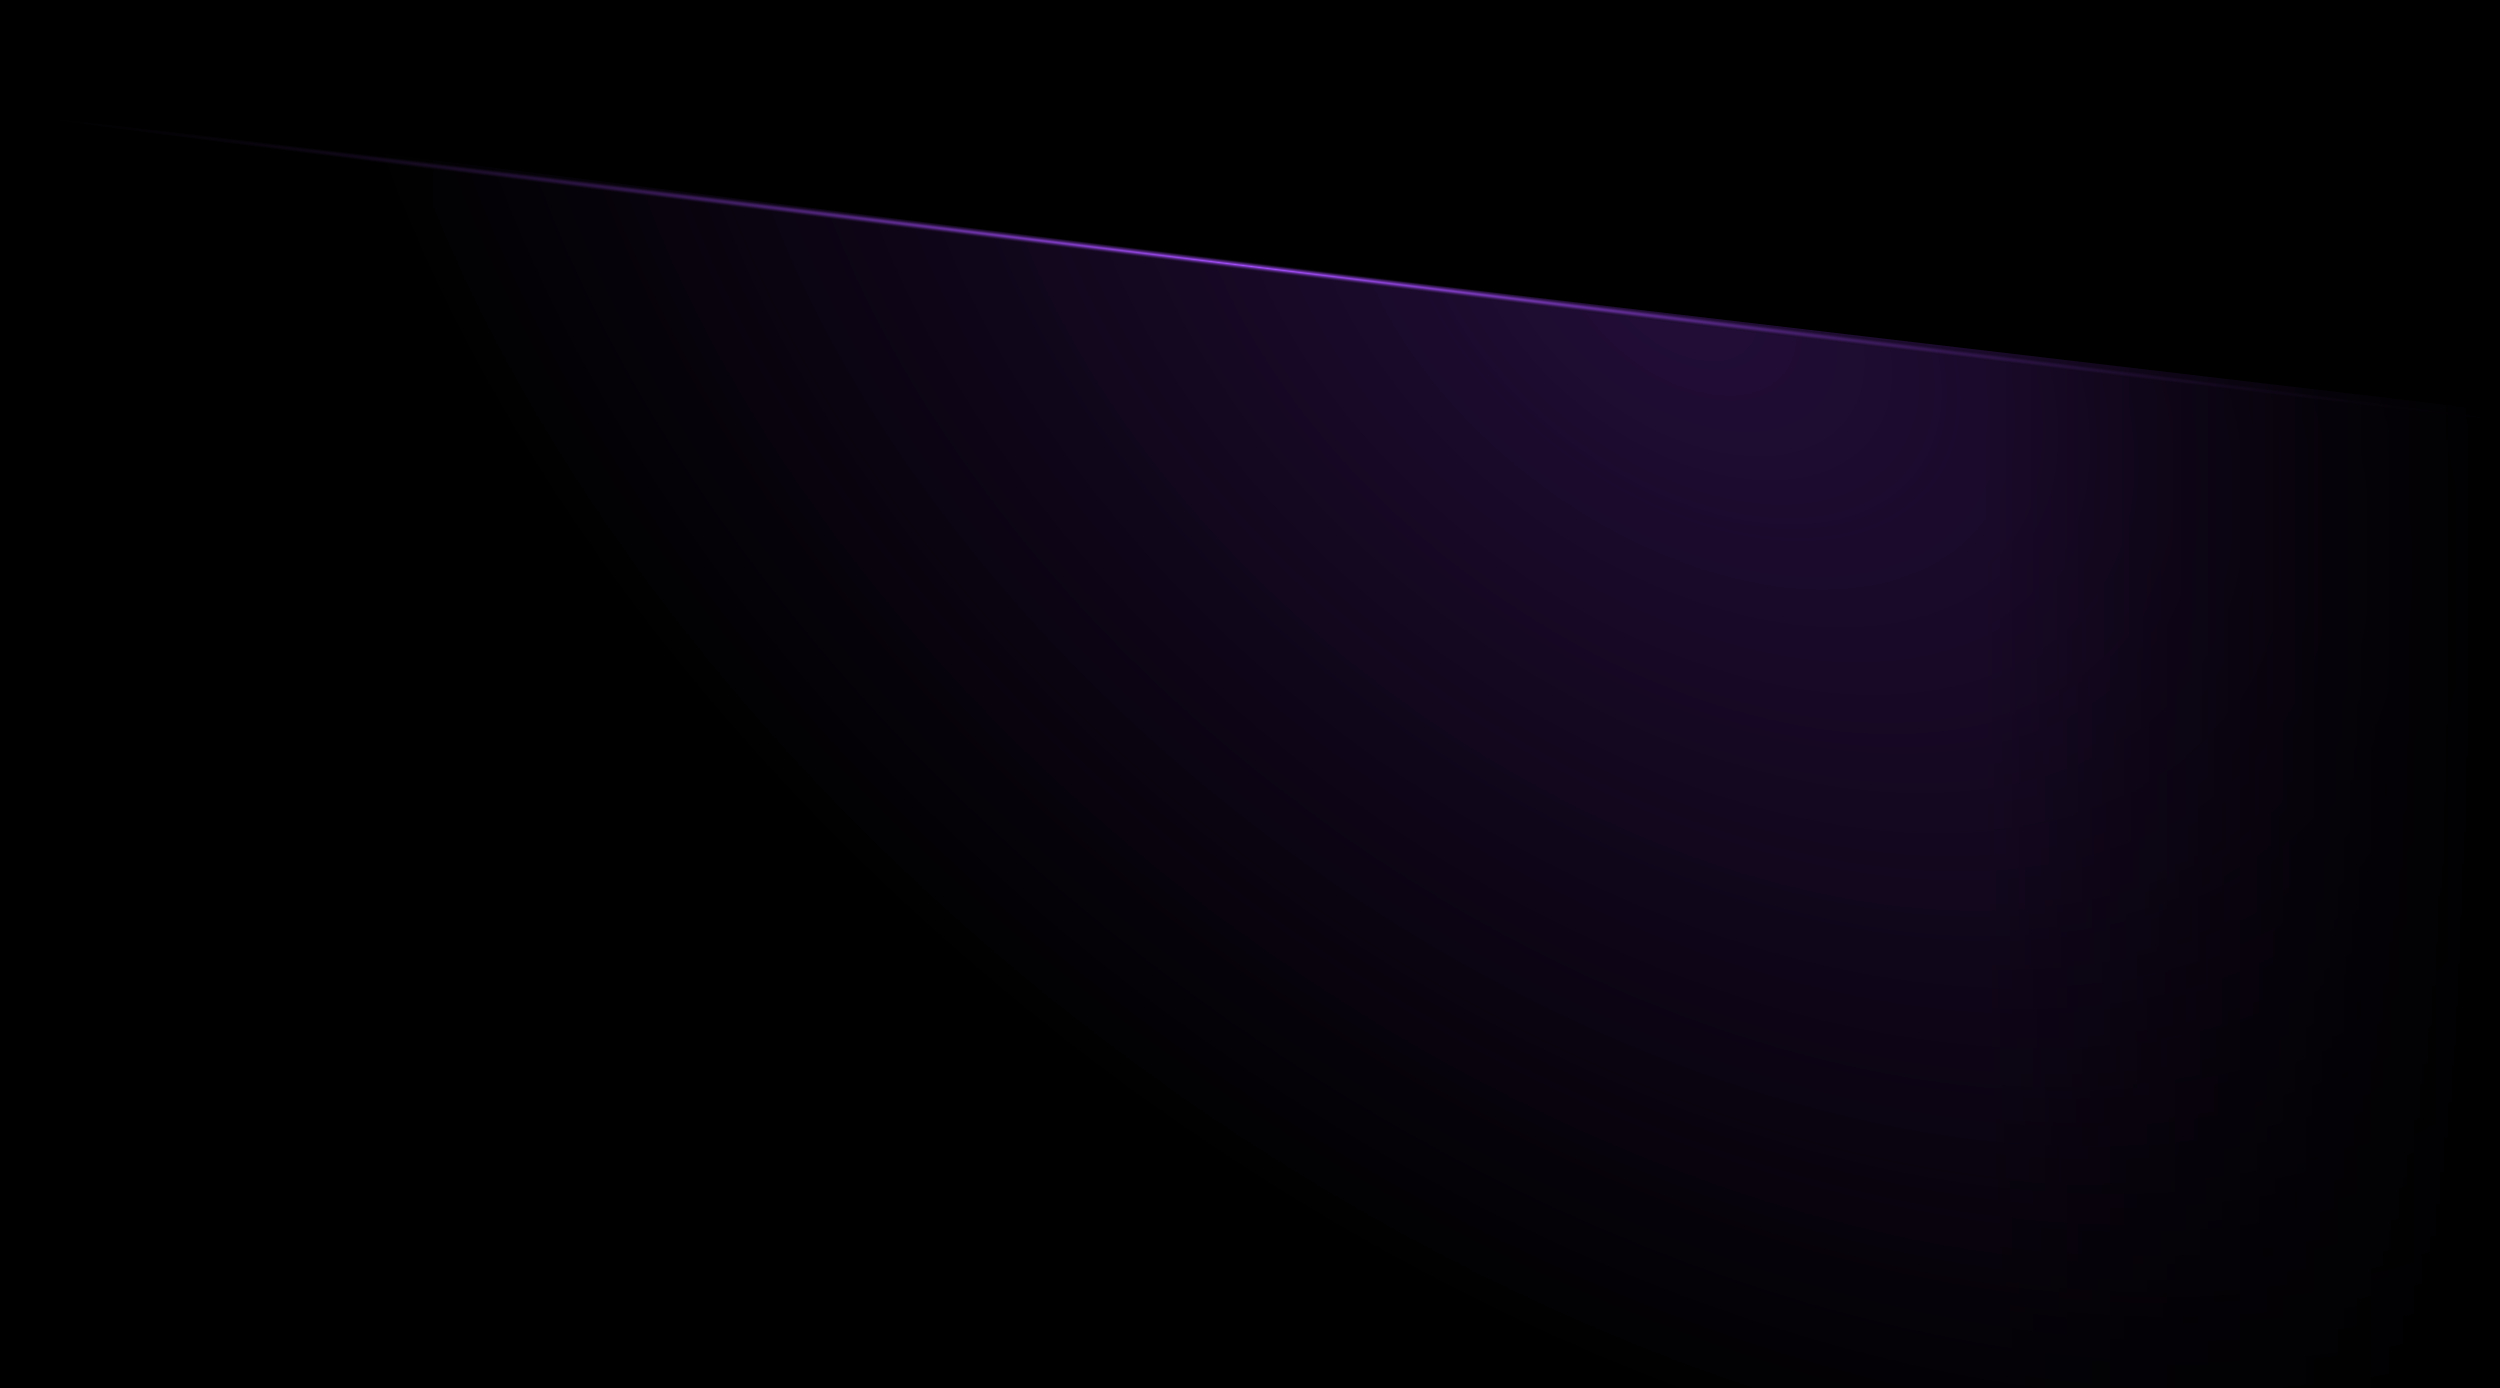
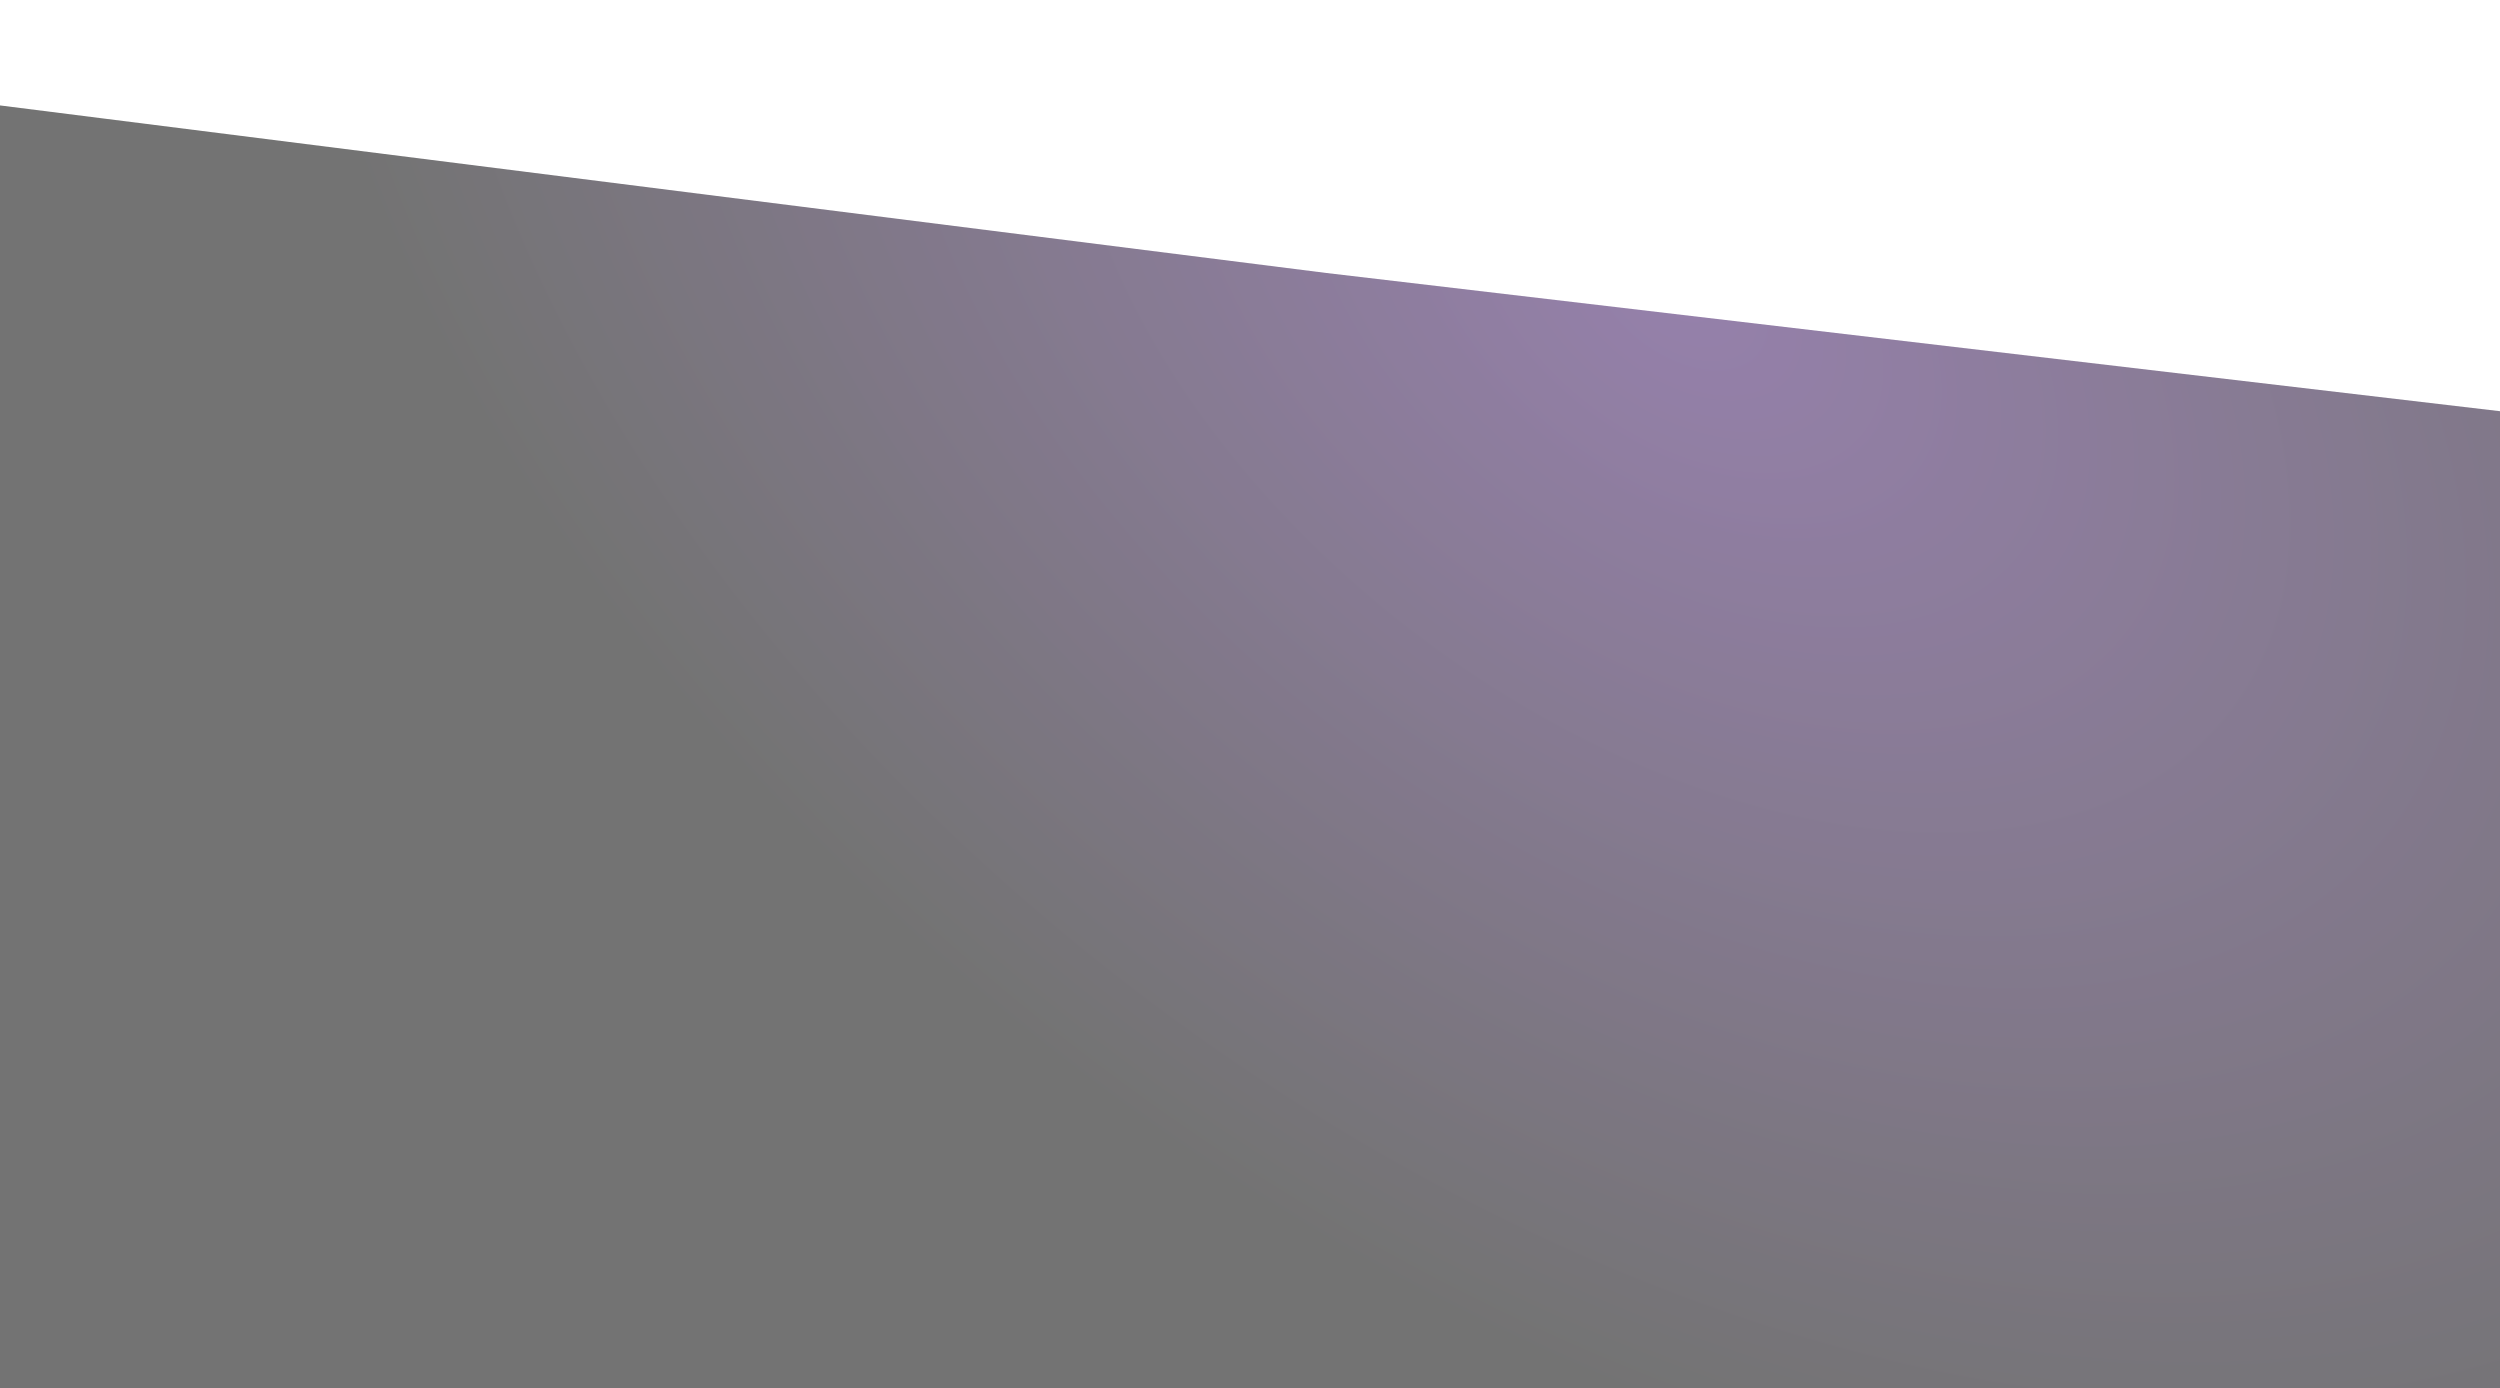
<svg xmlns="http://www.w3.org/2000/svg" width="1729" height="960" viewBox="0 0 1729 960" fill="none">
  <g clip-path="url(#clip0_775_980)">
-     <rect width="1729" height="960" fill="black" />
    <g opacity="0.55" filter="url(#filter0_f_775_980)">
      <path d="M5113 682.923C4990.62 806.053 4734.14 594.858 4361.79 695.941C3989.43 797.024 3510.32 880.477 2958.48 940.376C2406.65 1000.27 1795.62 1035.15 1168.78 1042.52C541.938 1049.9 -85.335 1029.59 -668.5 983.044C-1251.67 936.497 -1776.42 864.853 -2205.51 773.198C-2634.59 681.543 -2957.48 572.126 -3151.25 452.715C-3345.01 333.305 -3404.9 206.83 -3326.67 82.271C-3248.43 -42.287 -3033.99 -161.875 -2698.56 -268L917.515 188.822L5113 682.923Z" fill="url(#paint0_radial_775_980)" />
    </g>
-     <rect width="359" height="1175" fill="url(#paint1_linear_775_980)" />
-     <rect width="359" height="1175" transform="matrix(-1 -8.74228e-08 -8.74228e-08 1 1729 0)" fill="url(#paint2_linear_775_980)" />
-     <rect width="1800" height="6.914" transform="matrix(-0.993 -0.122 -0.122 0.993 1757 290.365)" fill="url(#paint3_radial_775_980)" />
  </g>
  <defs>
    <filter id="filter0_f_775_980" x="-3386.2" y="-294.2" width="8525.4" height="1364.4" filterUnits="userSpaceOnUse" color-interpolation-filters="sRGB">
      <feFlood flood-opacity="0" result="BackgroundImageFix" />
      <feBlend mode="normal" in="SourceGraphic" in2="BackgroundImageFix" result="shape" />
      <feGaussianBlur stdDeviation="13.1" result="effect1_foregroundBlur_775_980" />
    </filter>
    <radialGradient id="paint0_radial_775_980" cx="0" cy="0" r="1" gradientUnits="userSpaceOnUse" gradientTransform="translate(1162 204.5) rotate(37.296) scale(1102.43 680.55)">
      <stop stop-color="#3F1866" />
      <stop offset="1" />
    </radialGradient>
    <linearGradient id="paint1_linear_775_980" x1="359" y1="587.5" x2="0" y2="587.5" gradientUnits="userSpaceOnUse">
      <stop stop-opacity="0" />
      <stop offset="1" />
    </linearGradient>
    <linearGradient id="paint2_linear_775_980" x1="359" y1="587.5" x2="0" y2="587.5" gradientUnits="userSpaceOnUse">
      <stop stop-opacity="0" />
      <stop offset="1" />
    </linearGradient>
    <radialGradient id="paint3_radial_775_980" cx="0" cy="0" r="1" gradientUnits="userSpaceOnUse" gradientTransform="translate(900 3.457) scale(900 3.457)">
      <stop stop-color="#A74FFF" />
      <stop offset="1" stop-opacity="0" />
    </radialGradient>
    <clipPath id="clip0_775_980">
      <rect width="1729" height="960" fill="white" />
    </clipPath>
  </defs>
</svg>